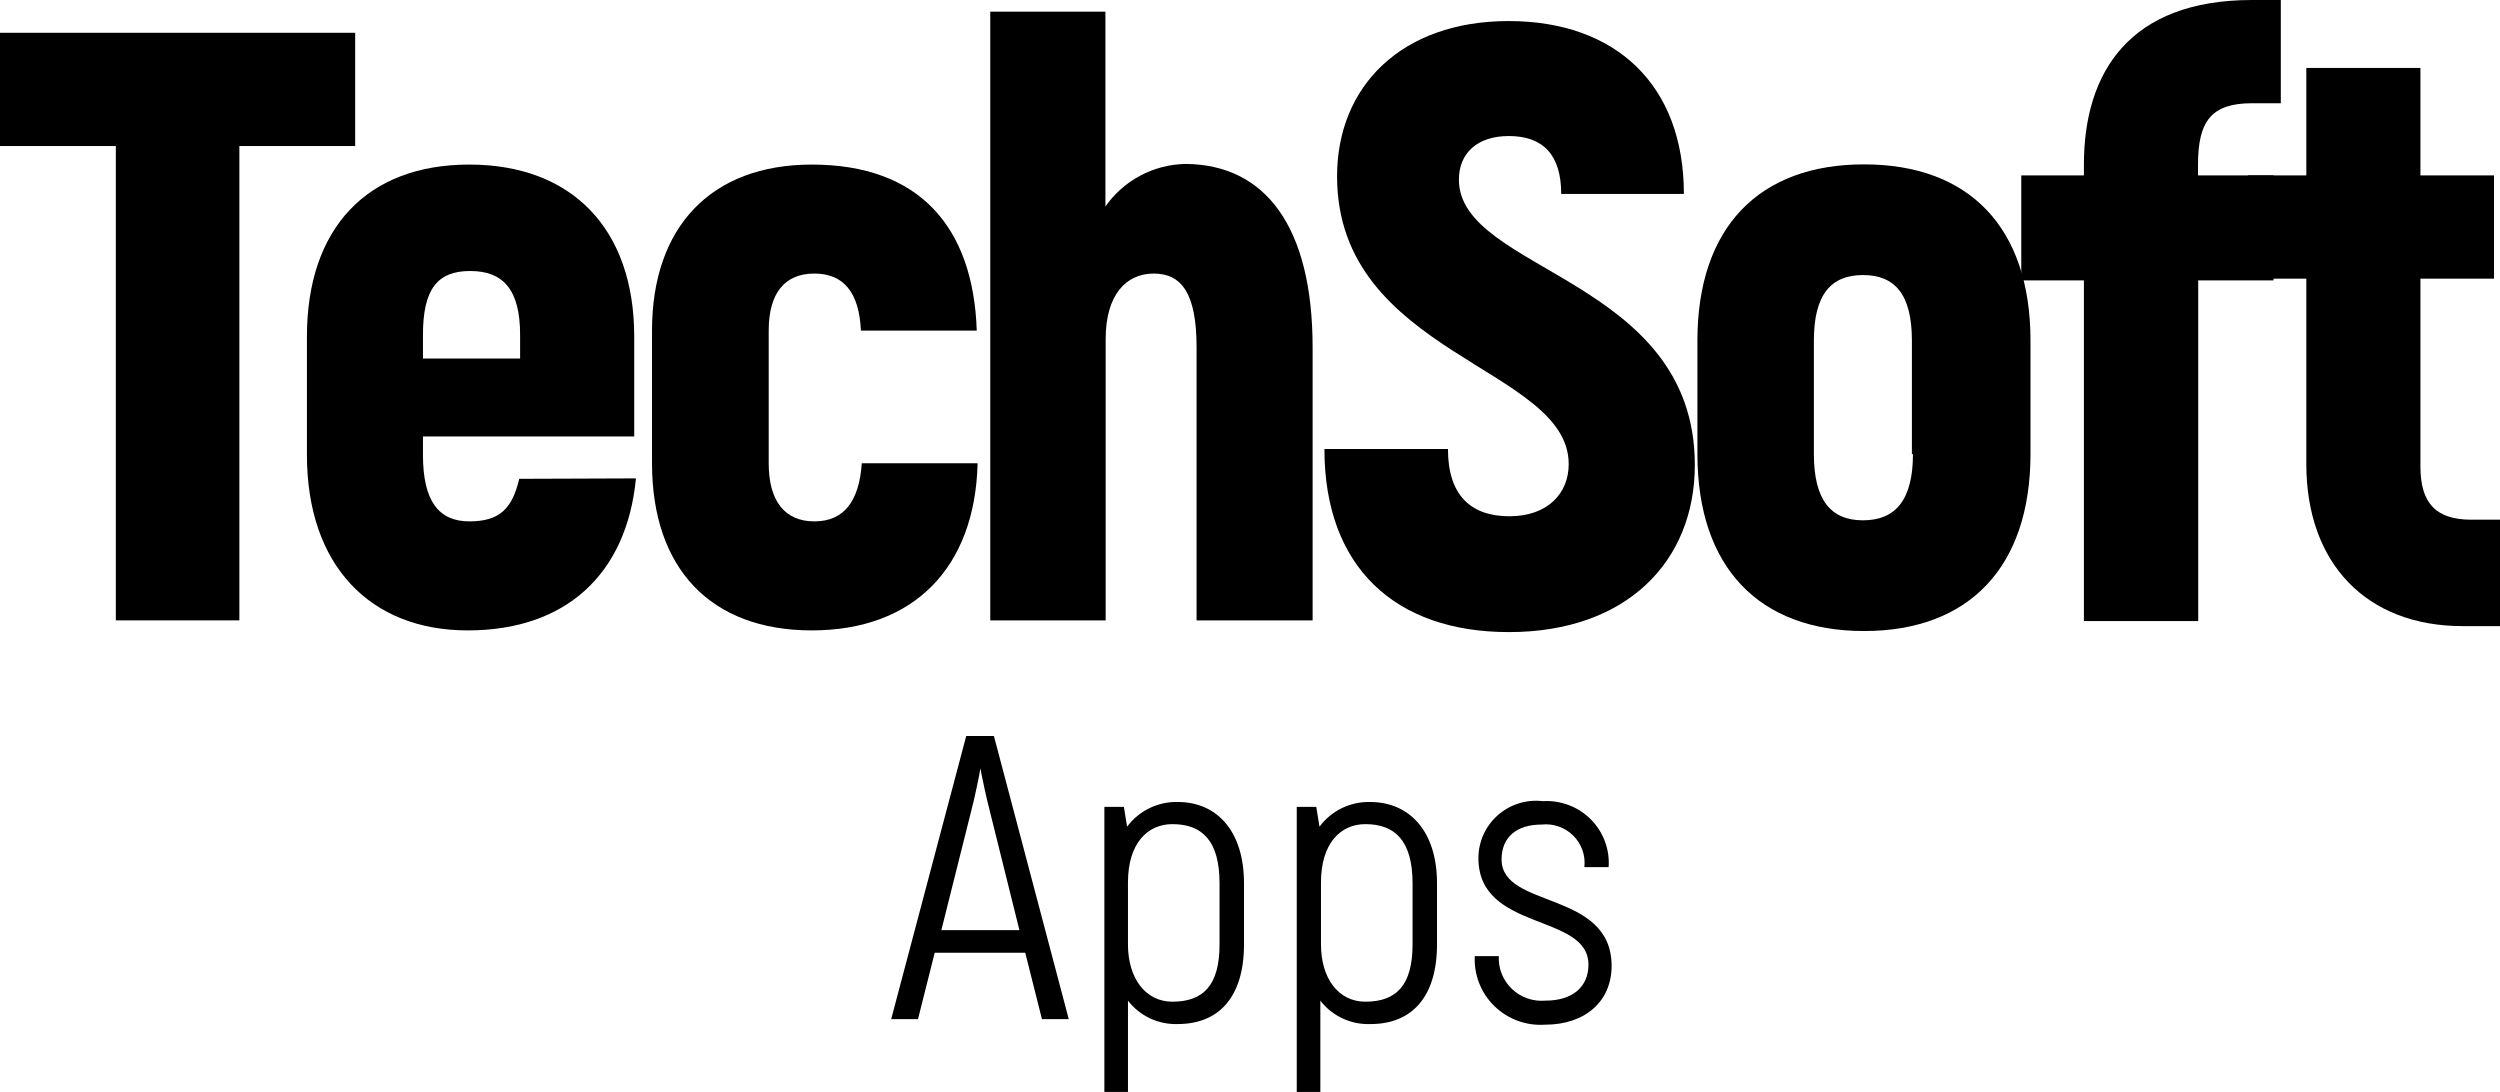
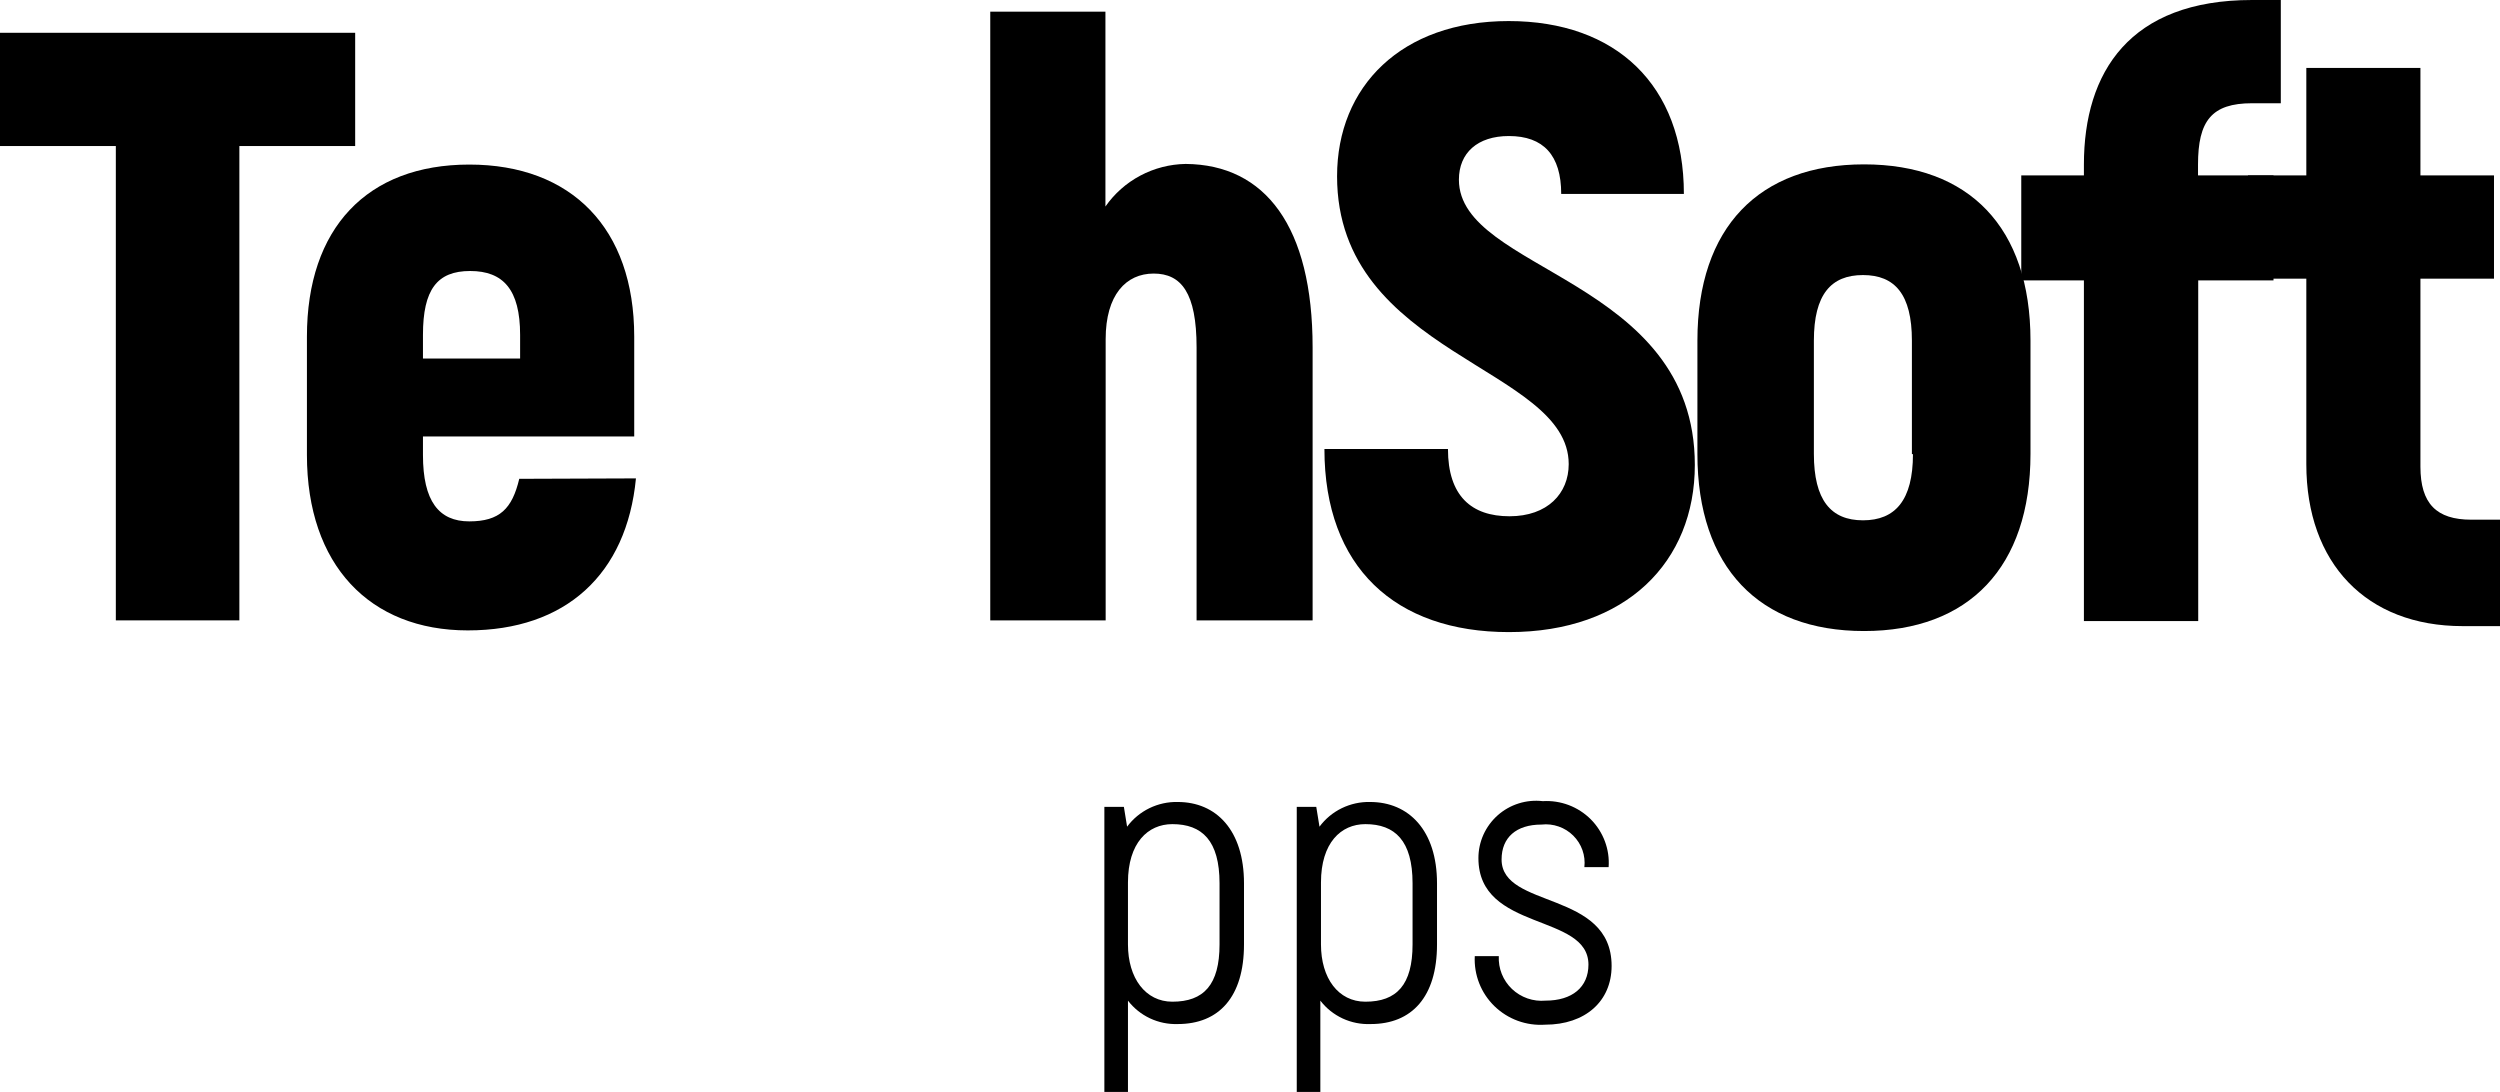
<svg xmlns="http://www.w3.org/2000/svg" width="87" height="38" viewBox="0 0 87 38" fill="none">
  <g clip-path="url(#clip0)">
    <path d="M12.36 5.082H8.33V21.589H4.031V5.082H0V1.141H12.36V5.082Z" fill="black" />
    <path d="M22.131 16.648C21.81 19.982 19.69 21.938 16.279 21.938C12.868 21.938 10.681 19.663 10.681 15.833V11.713C10.681 7.942 12.771 5.727 16.331 5.727C19.892 5.727 22.071 7.95 22.071 11.713V15.188H14.719V15.833C14.719 17.44 15.271 18.144 16.331 18.144C17.391 18.144 17.824 17.7 18.07 16.663L22.131 16.648ZM14.719 11.654V12.476H18.1V11.654C18.1 10.076 17.511 9.431 16.361 9.431C15.212 9.431 14.719 10.076 14.719 11.654Z" fill="black" />
-     <path d="M22.69 16.122V11.506C22.69 7.89 24.75 5.727 28.251 5.727C31.983 5.727 33.871 7.89 33.991 11.506H29.96C29.901 10.195 29.371 9.52 28.341 9.52C27.311 9.52 26.751 10.195 26.751 11.506V16.122C26.751 17.44 27.311 18.144 28.341 18.144C29.371 18.144 29.901 17.44 29.99 16.122H34.021C33.931 19.774 31.782 21.938 28.251 21.938C24.721 21.938 22.69 19.774 22.69 16.122Z" fill="black" />
    <path d="M45.679 12.091V21.589H41.641V12.091C41.641 10.195 41.111 9.52 40.148 9.52C39.186 9.52 38.477 10.261 38.477 11.802V21.589H34.461V0.407H38.469V7.187C38.782 6.737 39.199 6.368 39.684 6.111C40.17 5.853 40.71 5.714 41.261 5.705C44.037 5.727 45.679 7.89 45.679 12.091Z" fill="black" />
    <path d="M46.09 15.625H50.389C50.389 17.263 51.21 17.966 52.531 17.966C53.852 17.966 54.591 17.174 54.591 16.151C54.591 12.765 46.53 12.358 46.53 6.135C46.53 3.008 48.769 0.733 52.501 0.733C56.233 0.733 58.599 2.956 58.599 6.749H54.33C54.33 5.401 53.711 4.734 52.509 4.734C51.419 4.734 50.77 5.32 50.77 6.253C50.77 9.461 58.98 9.669 58.98 16.181C58.98 19.545 56.599 21.997 52.509 21.997C48.56 21.997 46.09 19.745 46.09 15.625Z" fill="black" />
    <path d="M59.07 15.803V11.854C59.07 7.905 61.219 5.72 64.869 5.72C68.519 5.72 70.661 7.905 70.661 11.854V15.796C70.661 19.737 68.519 21.96 64.869 21.96C61.219 21.96 59.07 19.745 59.07 15.803ZM66.534 15.803V11.854C66.534 10.246 65.944 9.572 64.832 9.572C63.72 9.572 63.123 10.246 63.123 11.854V15.796C63.123 17.403 63.712 18.107 64.832 18.107C65.952 18.107 66.571 17.411 66.571 15.803H66.534Z" fill="black" />
    <path d="M76.491 5.727V6.105H79.118V9.757H76.498V21.612H72.52V9.757H70.34V6.105H72.52V5.727C72.52 2.512 74.11 0 78.372 0H79.372V3.593H78.372C76.961 3.593 76.491 4.208 76.491 5.727Z" fill="black" />
    <path d="M87 18.085V21.789H85.701C82.35 21.789 80.26 19.604 80.26 16.151V9.698H78.23V6.105H80.26V2.363H84.231V6.105H86.791V9.698H84.231V16.24C84.231 17.529 84.791 18.085 86 18.085H87Z" fill="black" />
-     <path d="M35.678 33.155H32.528L31.946 35.466H31.013L33.625 25.612H34.588L37.193 35.466H36.26L35.678 33.155ZM35.476 32.369L34.461 28.287C34.304 27.687 34.163 26.983 34.118 26.738C34.08 26.983 33.939 27.687 33.782 28.287L32.759 32.369H35.476Z" fill="black" />
    <path d="M43.291 30.739V32.866C43.291 34.696 42.418 35.637 40.985 35.637C40.652 35.648 40.321 35.58 40.019 35.438C39.718 35.296 39.455 35.085 39.253 34.822V38.015H38.432V28.079H39.111L39.223 28.769C39.426 28.495 39.692 28.275 39.998 28.125C40.305 27.976 40.643 27.901 40.985 27.909C42.328 27.909 43.291 28.895 43.291 30.739ZM42.44 30.739C42.44 29.258 41.836 28.68 40.798 28.68C39.947 28.68 39.253 29.332 39.253 30.71V32.866C39.253 34.044 39.865 34.859 40.798 34.859C41.888 34.859 42.44 34.273 42.44 32.866V30.739Z" fill="black" />
    <path d="M50.008 30.739V32.866C50.008 34.696 49.128 35.637 47.702 35.637C47.365 35.651 47.03 35.585 46.724 35.443C46.419 35.301 46.152 35.088 45.948 34.822V38.015H45.127V28.079H45.806L45.918 28.769C46.121 28.495 46.386 28.275 46.693 28.125C47 27.976 47.338 27.901 47.68 27.909C49.023 27.909 50.008 28.895 50.008 30.739ZM49.157 30.739C49.157 29.258 48.545 28.68 47.515 28.68C46.664 28.68 45.97 29.332 45.97 30.71V32.866C45.97 34.044 46.575 34.859 47.515 34.859C48.605 34.859 49.157 34.273 49.157 32.866V30.739Z" fill="black" />
    <path d="M51.322 33.273H52.158C52.148 33.485 52.183 33.697 52.262 33.894C52.341 34.091 52.462 34.269 52.616 34.416C52.77 34.562 52.955 34.675 53.156 34.745C53.358 34.815 53.573 34.841 53.785 34.822C54.711 34.822 55.278 34.355 55.278 33.569C55.278 31.769 51.449 32.429 51.449 29.865C51.448 29.584 51.508 29.305 51.623 29.048C51.739 28.791 51.908 28.561 52.119 28.373C52.331 28.185 52.58 28.044 52.851 27.959C53.121 27.874 53.407 27.847 53.688 27.88C53.996 27.861 54.304 27.908 54.593 28.017C54.88 28.126 55.142 28.295 55.359 28.512C55.576 28.73 55.743 28.991 55.85 29.278C55.958 29.565 56.002 29.871 55.98 30.176H55.136C55.159 29.976 55.136 29.774 55.069 29.584C55.002 29.394 54.892 29.221 54.749 29.079C54.606 28.937 54.432 28.828 54.24 28.762C54.049 28.695 53.845 28.672 53.644 28.695C52.763 28.695 52.255 29.146 52.255 29.91C52.255 31.636 56.084 30.976 56.084 33.614C56.084 34.844 55.166 35.659 53.77 35.659C53.447 35.681 53.122 35.635 52.818 35.524C52.514 35.413 52.237 35.238 52.005 35.013C51.774 34.787 51.593 34.516 51.476 34.216C51.358 33.916 51.306 33.595 51.322 33.273Z" fill="black" />
  </g>
  <defs>
    <clipPath id="clip0">
      <rect width="87" height="38" fill="white" />
    </clipPath>
  </defs>
</svg>